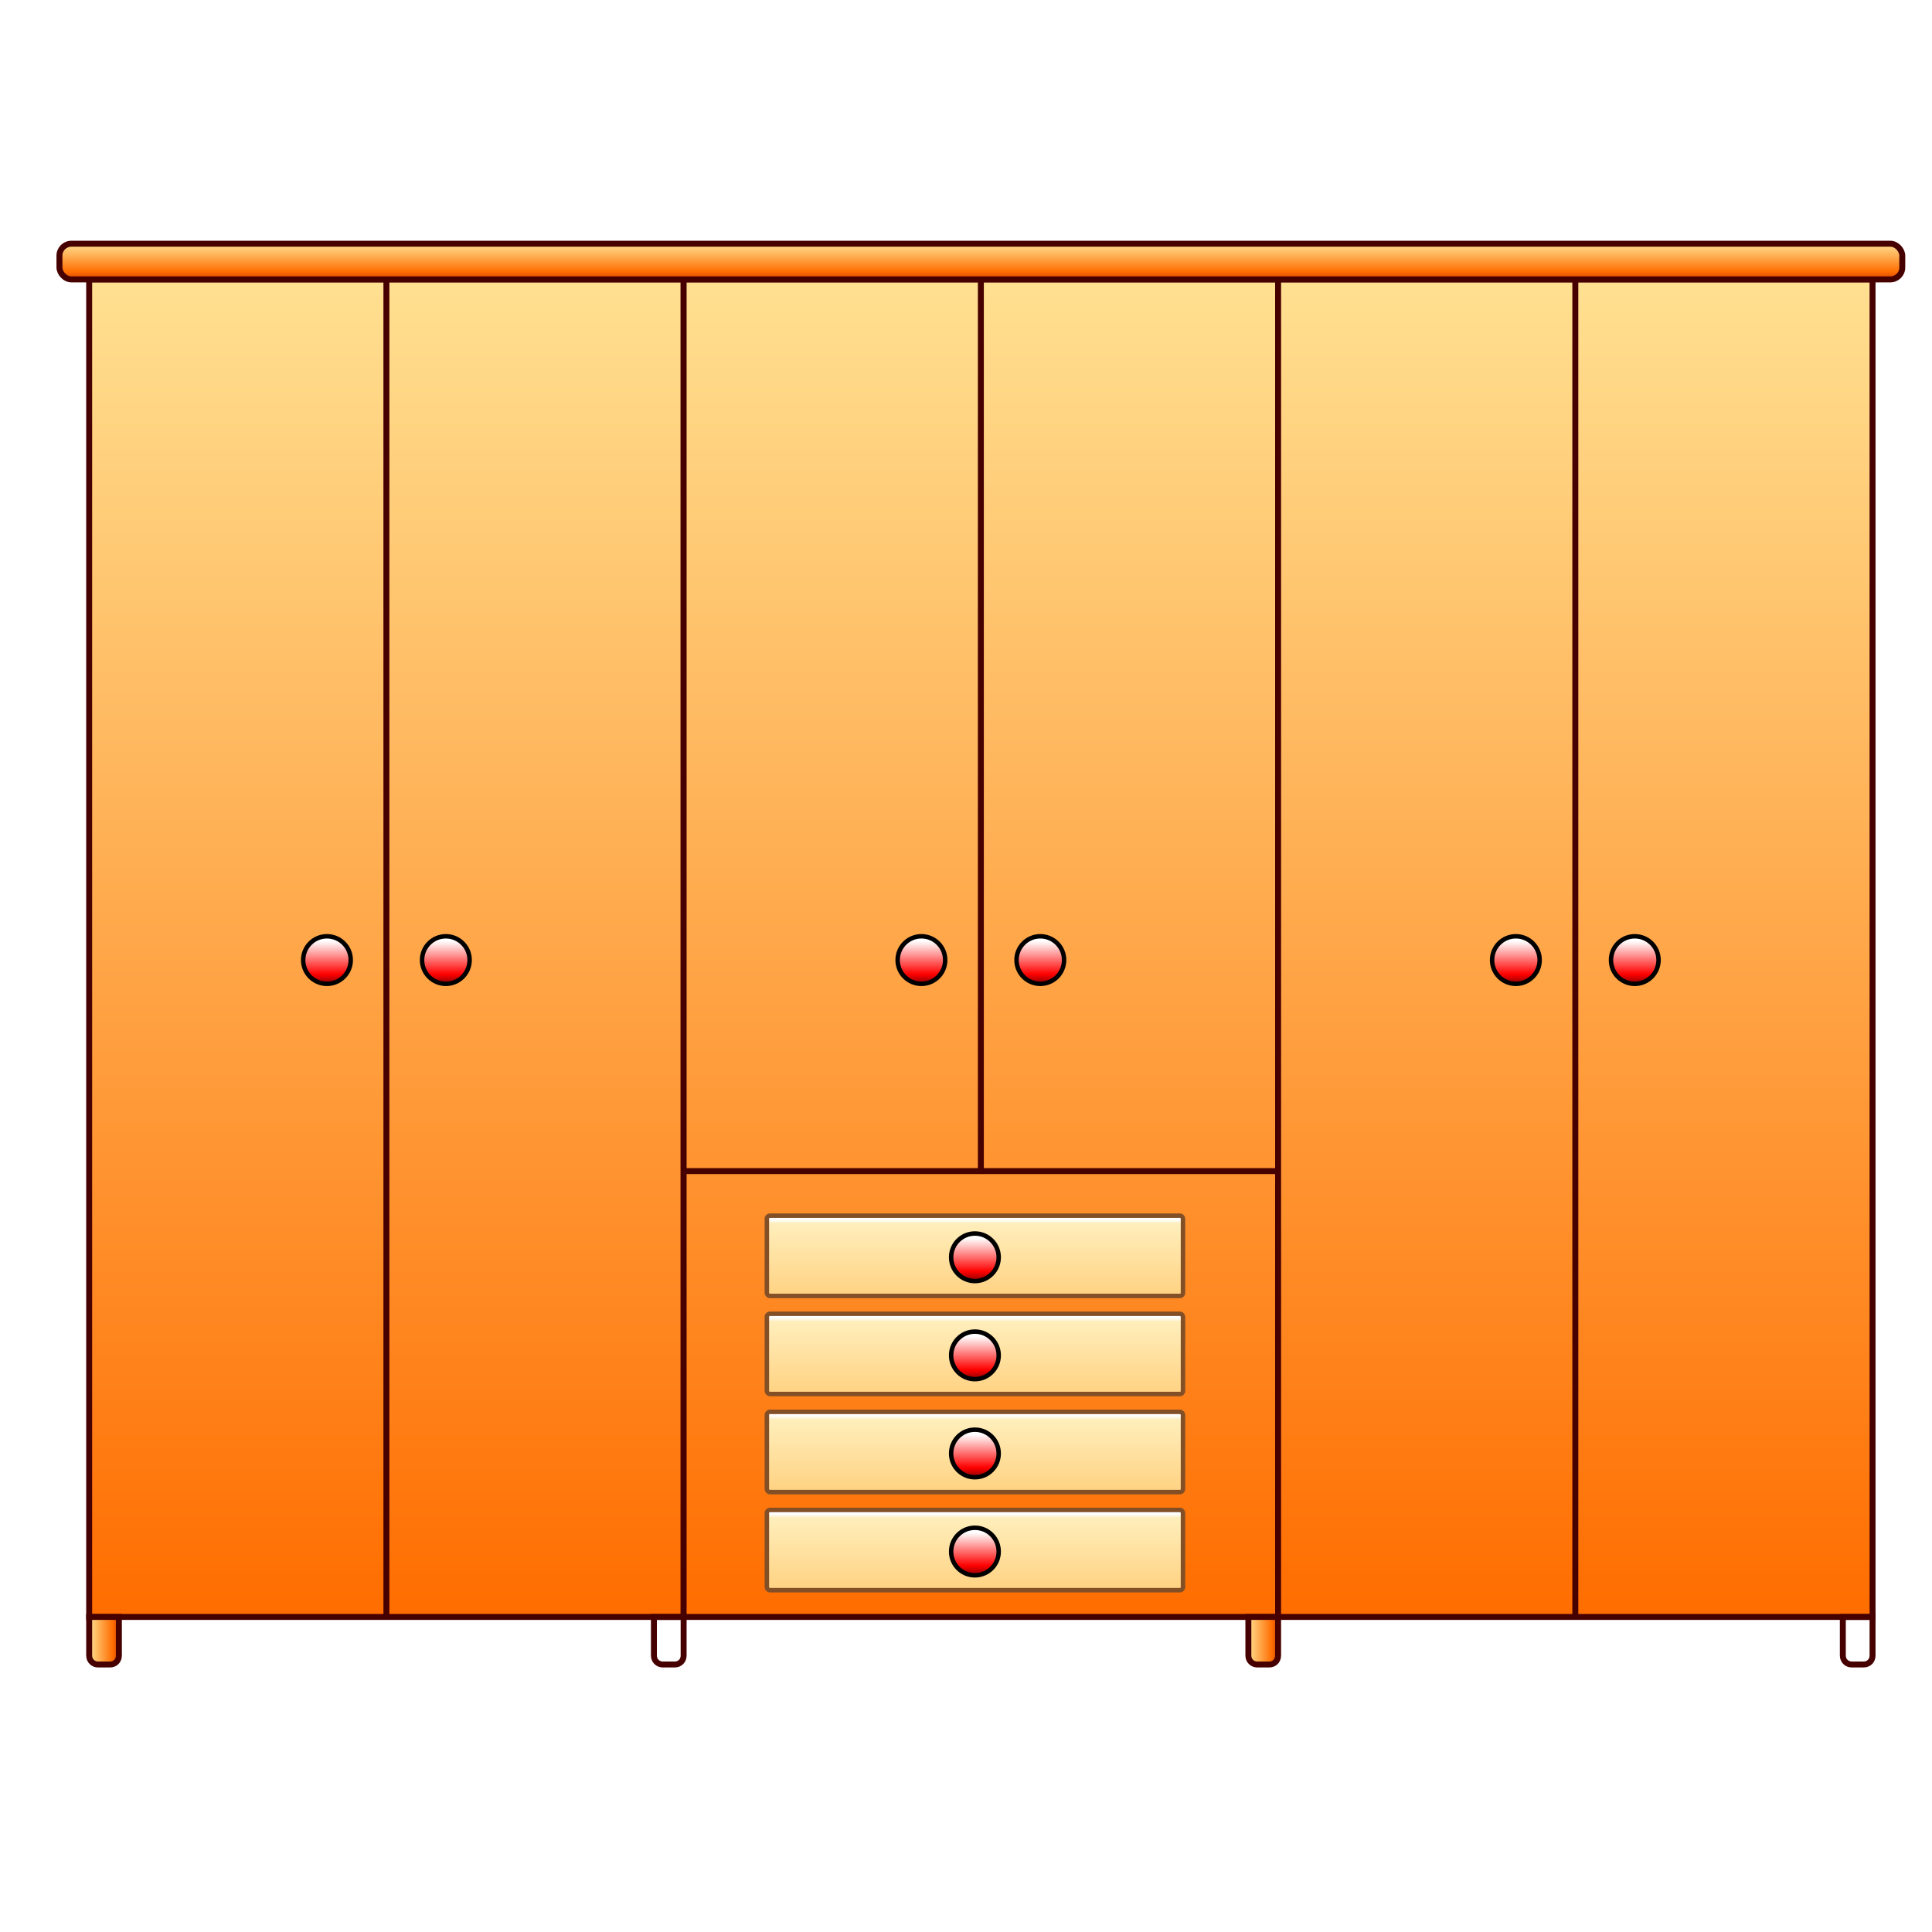
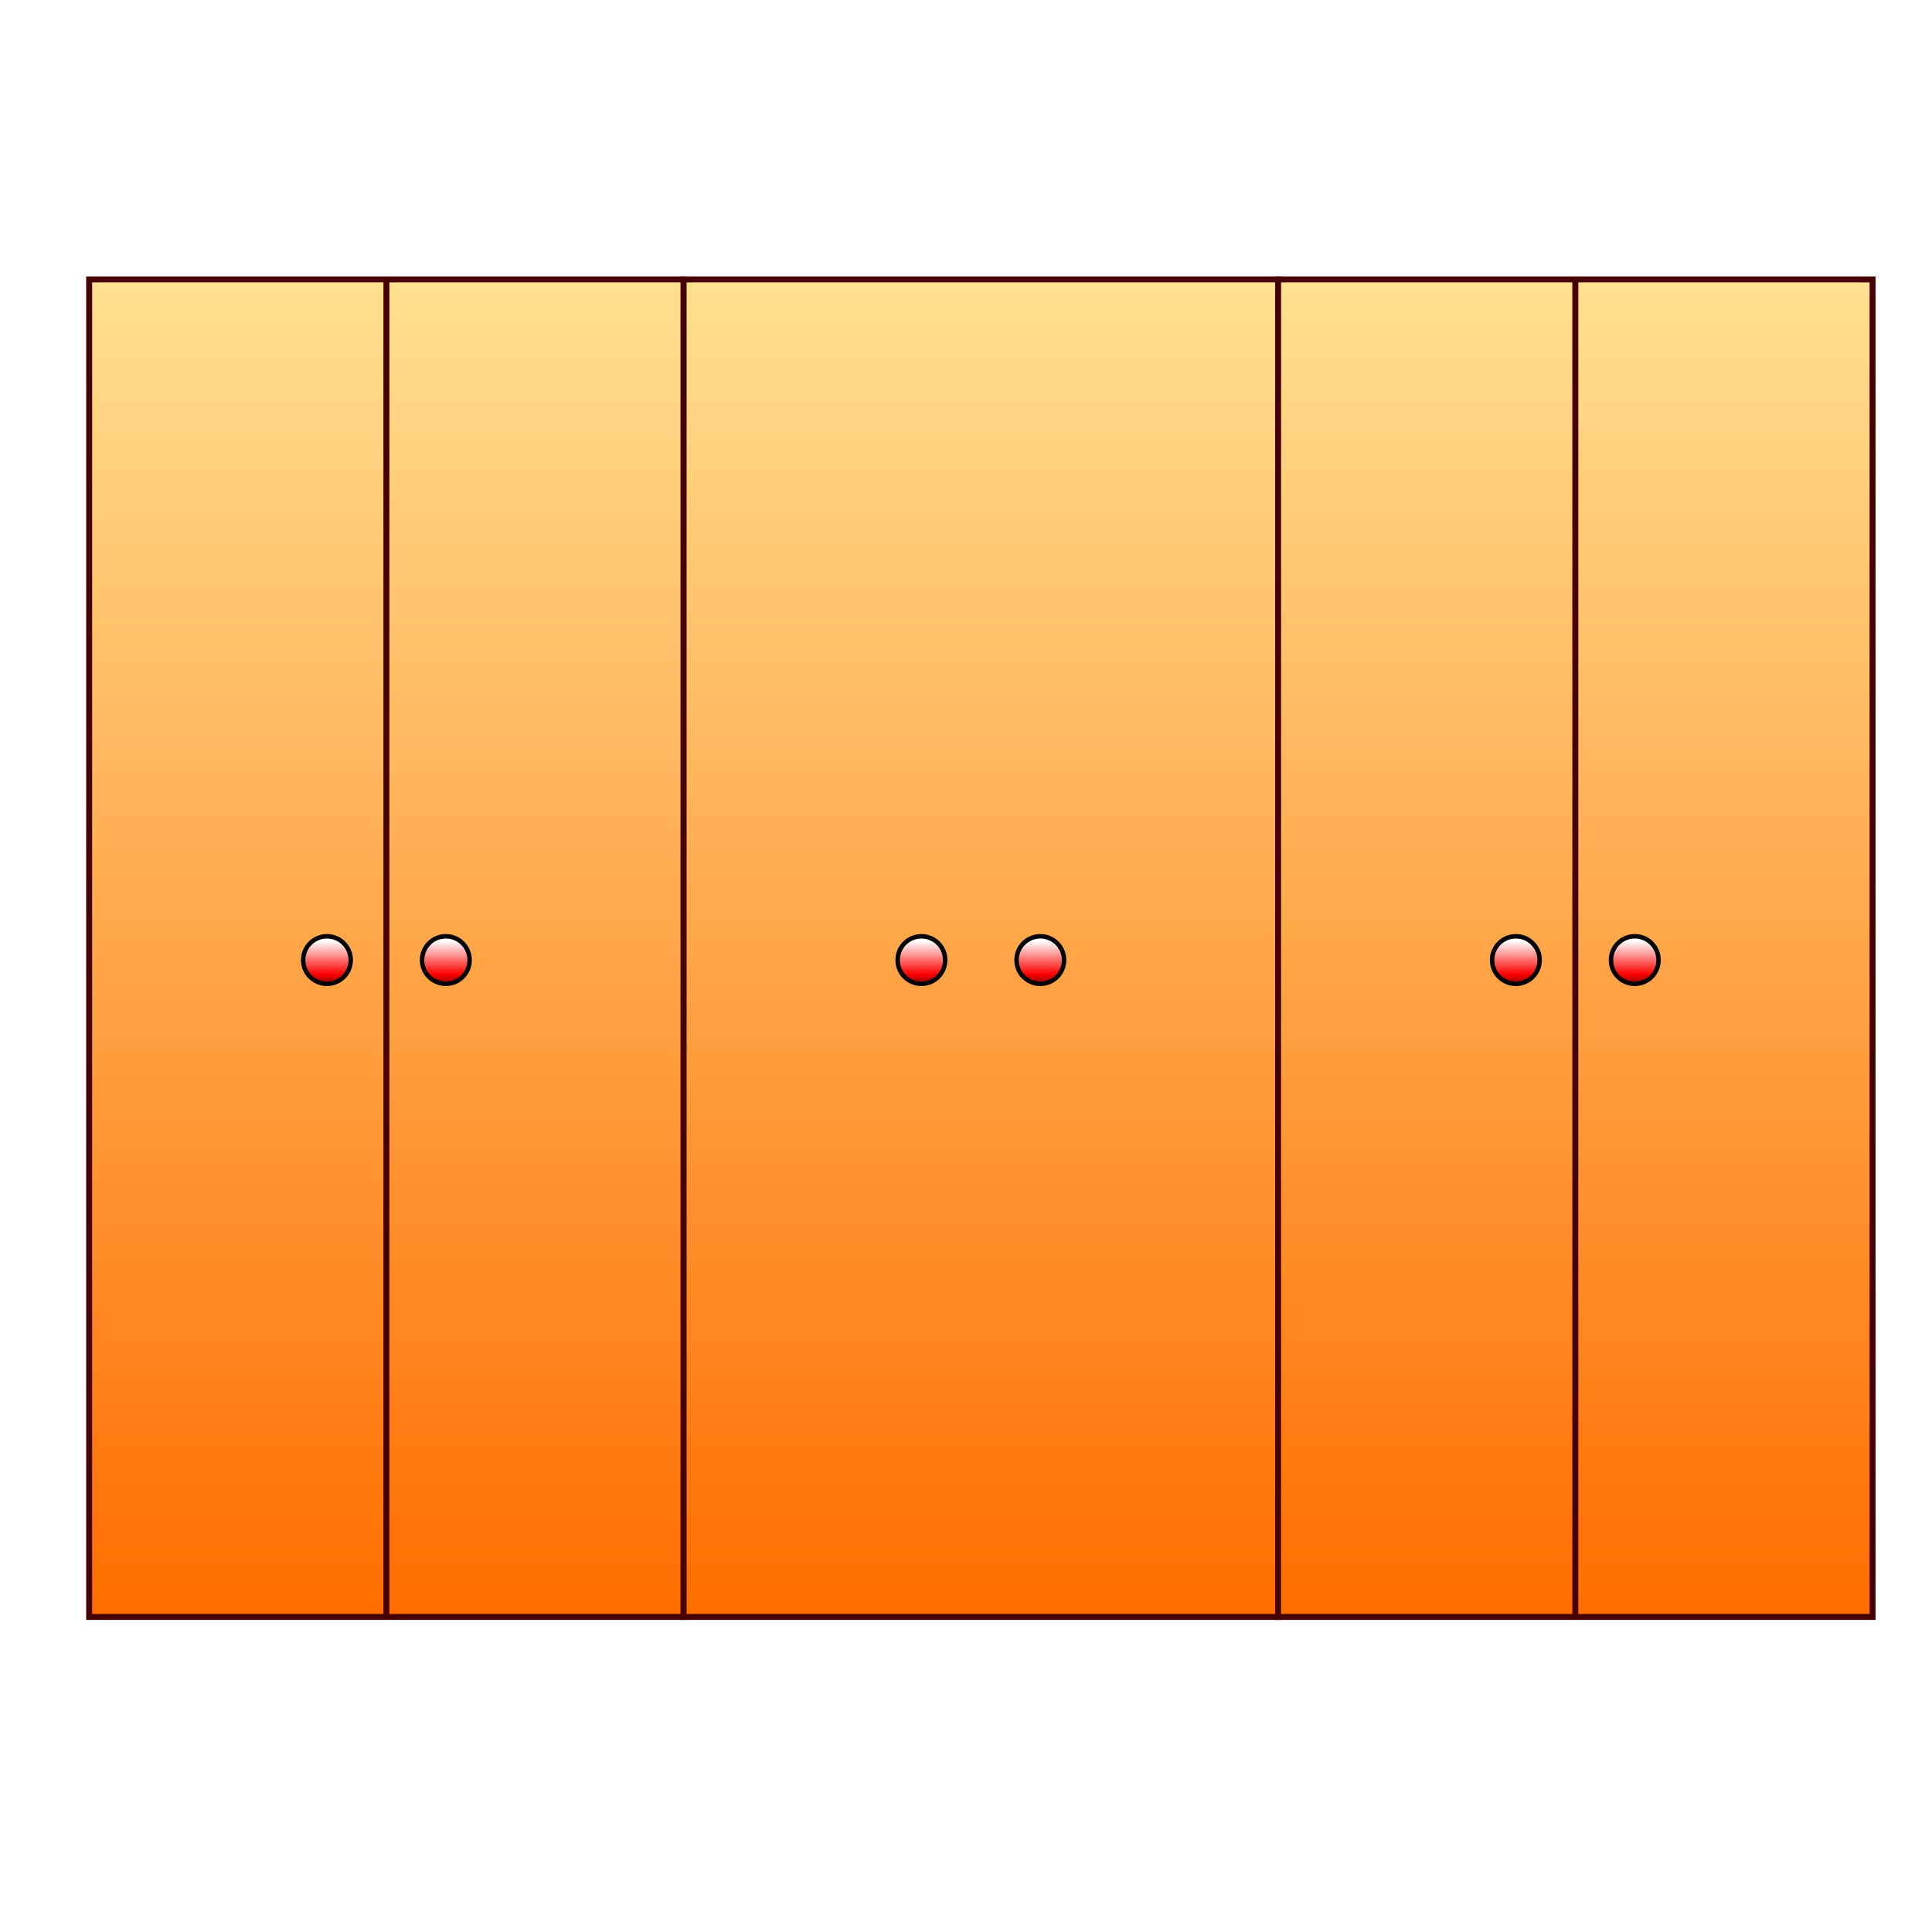
<svg xmlns="http://www.w3.org/2000/svg" xmlns:xlink="http://www.w3.org/1999/xlink" width="200" height="200" viewBox="0 0 650 512">
  <title>cupboard</title>
  <defs>
    <linearGradient id="grad1" x1="0%" y1="0%" x2="0%" y2="100%">
      <stop offset="10%" stop-color="white" />
      <stop offset="80%" stop-color="red" />
      <stop offset="100%" stop-color="darkred" />
    </linearGradient>
    <linearGradient id="grad2" x1="0%" y1="0%" x2="0%" y2="100%">
      <stop offset="5%" stop-color="white" />
      <stop offset="10%" stop-color="#ffeebb" />
      <stop offset="100%" stop-color="#ffd282" />
    </linearGradient>
    <linearGradient id="grad3" x1="0%" y1="0%" x2="0%" y2="100%">
      <stop stop-color="#ffe091" offset="0" />
      <stop stop-color="#ff6d00" offset="1" />
    </linearGradient>
    <linearGradient id="grad4">
      <stop id="stop406" stop-color="#ffe091" offset="0" />
      <stop id="stop408" stop-color="#ff6d00" offset="0.798" />
      <stop id="stop410" stop-color="#cf3f00" offset="1" />
    </linearGradient>
    <linearGradient x1="0%" y1="0%" x2="0%" y2="100%" id="gradVertical" xlink:href="#grad4" />
    <linearGradient x1="0%" y1="0%" x2="100%" y2="0" id="gradHorizontal" xlink:href="#grad4" />
  </defs>
  <rect id="body" width="200" height="450" x="30" y="25" style="fill:url(#grad3);stroke-width:2;stroke:#460000" />
  <path id="line" d="m 130,25 v 450" style="fill:none;stroke-width:2;stroke:#460000" />
  <circle id="button" style="fill:url(#grad1);stroke:black;stroke-width:1.5" cx="110" cy="254" r="8" />
  <use transform="translate(40,0)" x="0" y="0" width="256" height="256" xlink:href="#button" />
  <use transform="translate(200,0)" x="0" y="0" width="256" height="256" xlink:href="#body" />
-   <path id="line" d="m 330,25 v 300 h-100 h200" style="fill:none;stroke-width:2;stroke:#460000" />
  <use transform="translate(200,0)" x="0" y="0" width="256" height="256" xlink:href="#button" />
  <use transform="translate(240,0)" x="0" y="0" width="256" height="256" xlink:href="#button" />
  <use transform="translate(400,0)" x="0" y="0" width="256" height="256" xlink:href="#body" />
  <use transform="translate(400,0)" x="0" y="0" width="256" height="256" xlink:href="#line" />
  <use transform="translate(400,0)" x="0" y="0" width="256" height="256" xlink:href="#button" />
  <use transform="translate(440,0)" x="0" y="0" width="256" height="256" xlink:href="#button" />
-   <rect id="top" width="620" height="12" x="20" y="13" rx="4" style="fill:url(#gradVertical);stroke-width:2;stroke:#460000" />
-   <path id="feet" d="m 30,475 0,13 c 4e-6,1.7 1.32,3 3,3 l 4,0 c 1.78,0 3,-1.32 3,-3 l 0,-13 -10,0 z" style="fill:url(#gradHorizontal);stroke-width:2;stroke:#460000" />
  <use transform="translate(190,0)" x="0" y="0" width="256" height="256" xlink:href="#feet" />
  <use transform="translate(390,0)" x="0" y="0" width="256" height="256" xlink:href="#feet" />
  <use transform="translate(590,0)" x="0" y="0" width="256" height="256" xlink:href="#feet" />
  <g id="drawer">
-     <rect style="fill:url(#grad2);stroke:#824f26;stroke-width:1.5" x="258" y="340" rx="1" width="140" height="27" />
-     <circle style="fill:url(#grad1);stroke:black;stroke-width:1.5" cx="328" cy="354" r="8" />
-   </g>
+     </g>
  <use transform="translate(0,33)" x="0" y="0" width="256" height="256" xlink:href="#drawer" />
  <use transform="translate(0,66)" x="0" y="0" width="256" height="256" xlink:href="#drawer" />
  <use transform="translate(0,99)" x="0" y="0" width="256" height="256" xlink:href="#drawer" />
</svg>